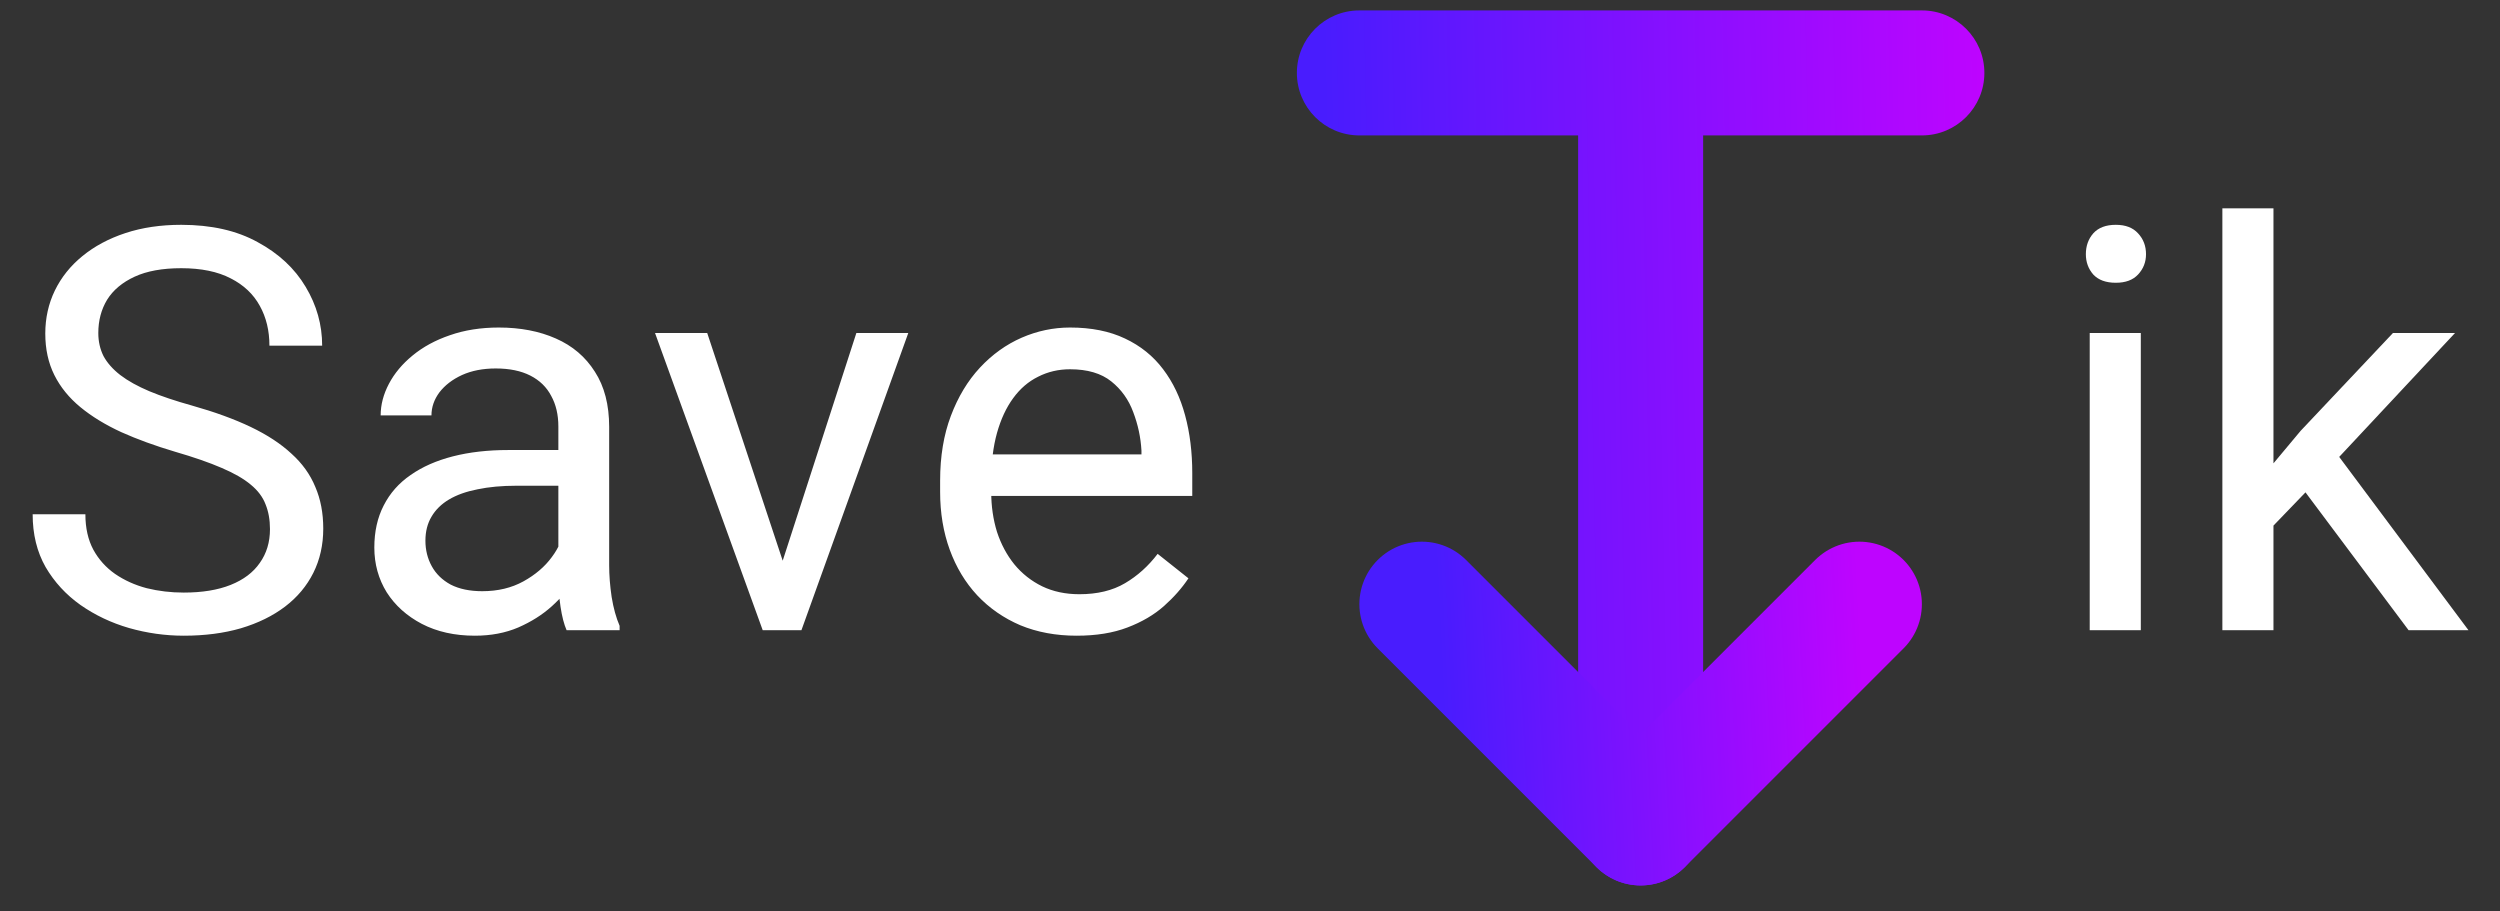
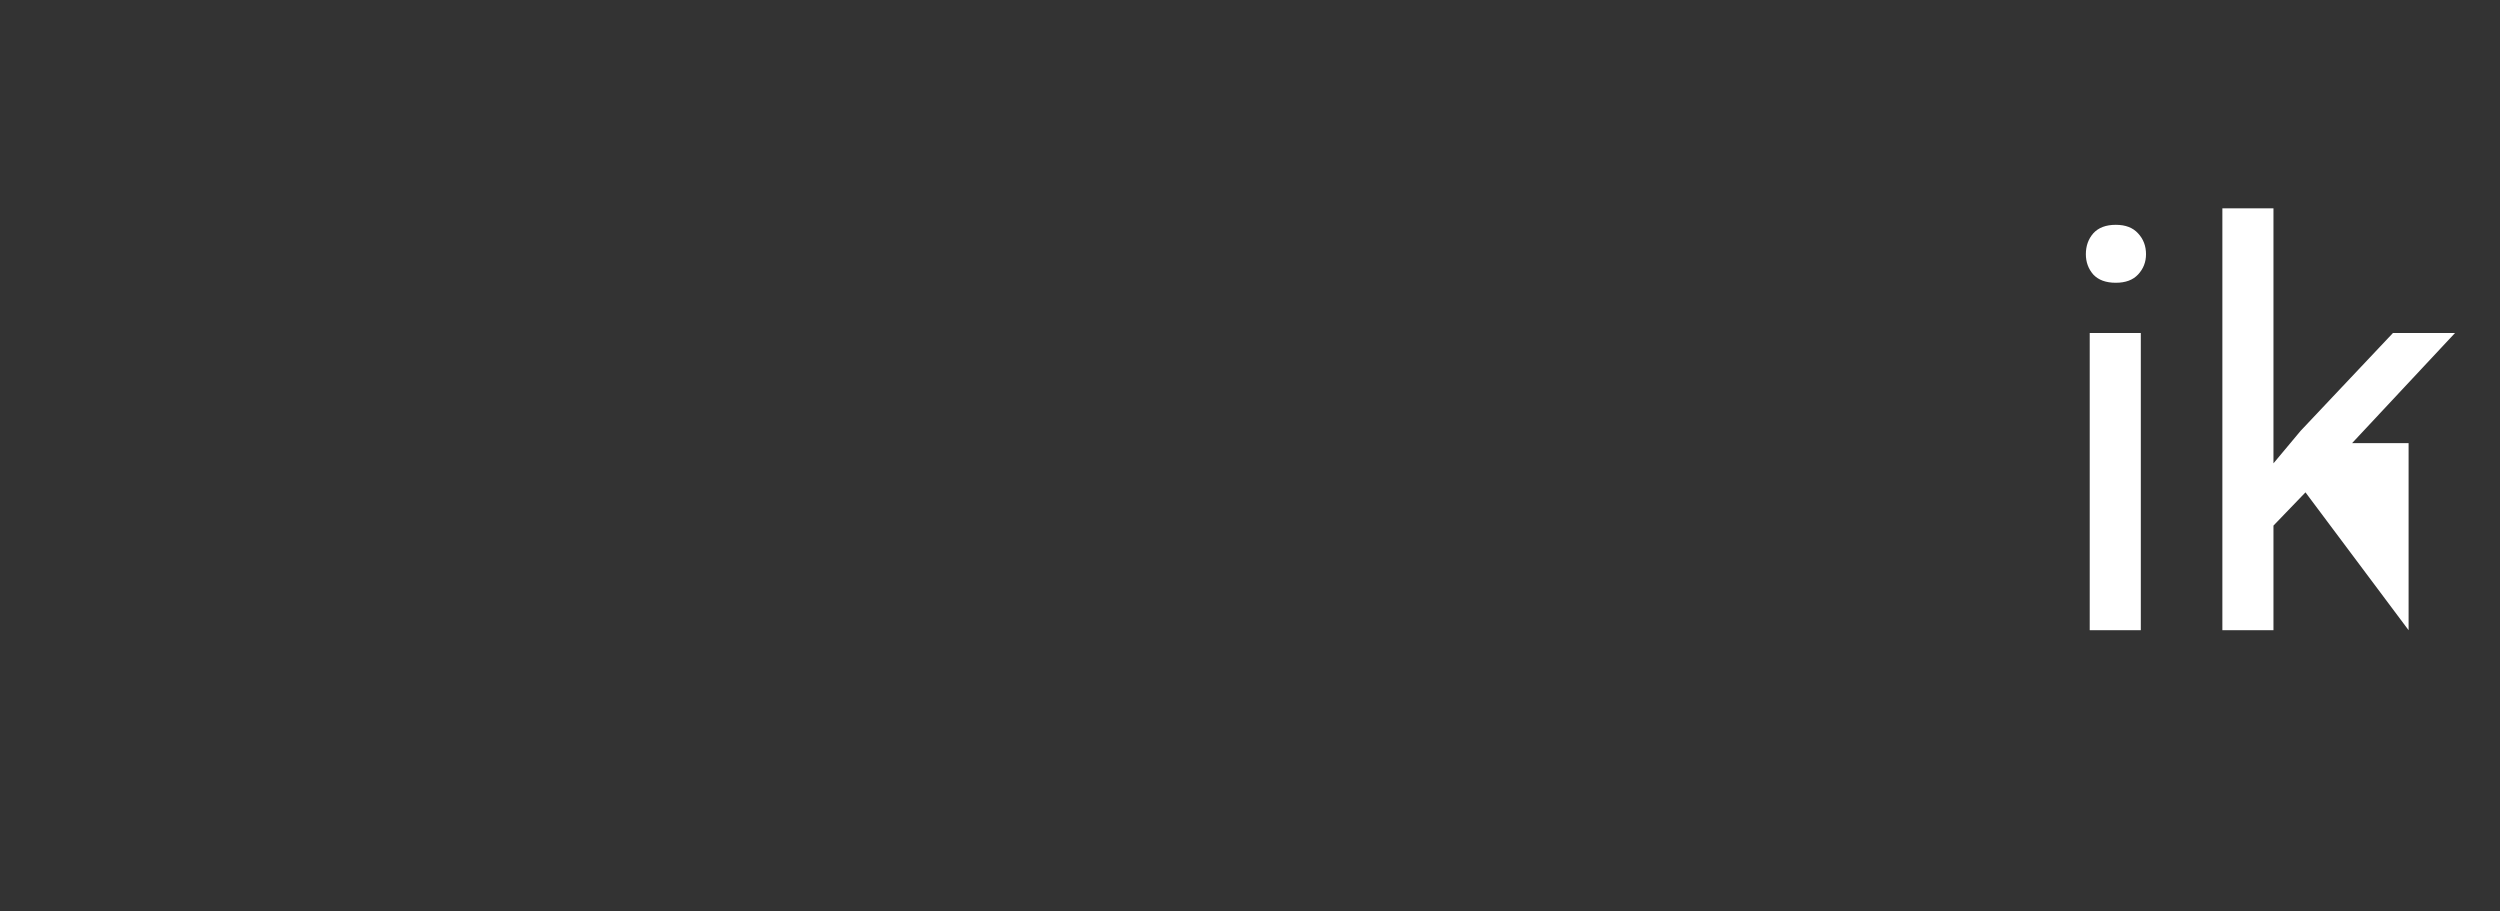
<svg xmlns="http://www.w3.org/2000/svg" width="96" height="35" viewBox="0 0 96 35" fill="none">
  <rect x="0" y="0" width="96" height="35" fill="#333333" stroke="none" />
-   <path d="M10.367 20.319C10.367 19.96 10.31 19.644 10.198 19.369C10.092 19.088 9.903 18.835 9.628 18.61C9.361 18.385 8.989 18.171 8.51 17.967C8.039 17.763 7.442 17.555 6.717 17.345C5.958 17.119 5.273 16.87 4.661 16.596C4.049 16.314 3.525 15.995 3.089 15.636C2.653 15.277 2.319 14.866 2.087 14.402C1.855 13.938 1.739 13.407 1.739 12.809C1.739 12.212 1.862 11.66 2.108 11.153C2.355 10.647 2.706 10.208 3.163 9.835C3.627 9.455 4.179 9.16 4.819 8.949C5.459 8.738 6.173 8.633 6.96 8.633C8.113 8.633 9.091 8.854 9.892 9.297C10.701 9.733 11.316 10.306 11.738 11.016C12.16 11.72 12.371 12.472 12.371 13.273H10.346C10.346 12.697 10.223 12.187 9.976 11.744C9.73 11.294 9.358 10.943 8.858 10.689C8.359 10.429 7.726 10.299 6.96 10.299C6.236 10.299 5.638 10.408 5.167 10.626C4.696 10.844 4.344 11.139 4.112 11.512C3.887 11.885 3.775 12.31 3.775 12.788C3.775 13.112 3.842 13.407 3.975 13.674C4.116 13.934 4.33 14.177 4.619 14.402C4.914 14.627 5.287 14.834 5.737 15.024C6.194 15.214 6.739 15.397 7.371 15.573C8.243 15.819 8.996 16.093 9.628 16.395C10.261 16.698 10.781 17.039 11.189 17.418C11.604 17.791 11.91 18.216 12.107 18.695C12.311 19.166 12.413 19.7 12.413 20.298C12.413 20.923 12.286 21.489 12.033 21.996C11.78 22.502 11.418 22.934 10.947 23.293C10.476 23.651 9.91 23.929 9.249 24.126C8.595 24.316 7.864 24.411 7.055 24.411C6.345 24.411 5.645 24.312 4.956 24.116C4.274 23.919 3.652 23.623 3.089 23.23C2.534 22.836 2.087 22.351 1.75 21.774C1.419 21.191 1.254 20.516 1.254 19.749H3.279C3.279 20.276 3.381 20.73 3.585 21.11C3.789 21.482 4.067 21.792 4.418 22.038C4.777 22.284 5.181 22.467 5.631 22.586C6.088 22.699 6.563 22.755 7.055 22.755C7.765 22.755 8.366 22.657 8.858 22.46C9.351 22.263 9.723 21.982 9.976 21.616C10.237 21.25 10.367 20.818 10.367 20.319ZM21.441 22.249V16.374C21.441 15.924 21.349 15.534 21.167 15.204C20.991 14.866 20.724 14.606 20.365 14.423C20.006 14.24 19.564 14.149 19.036 14.149C18.544 14.149 18.112 14.233 17.739 14.402C17.373 14.571 17.085 14.792 16.874 15.066C16.67 15.341 16.568 15.636 16.568 15.952H14.617C14.617 15.544 14.723 15.14 14.934 14.739C15.144 14.339 15.447 13.976 15.841 13.653C16.241 13.323 16.719 13.062 17.275 12.873C17.837 12.676 18.463 12.577 19.152 12.577C19.982 12.577 20.713 12.718 21.346 12.999C21.986 13.28 22.485 13.706 22.844 14.275C23.209 14.838 23.392 15.544 23.392 16.395V21.711C23.392 22.091 23.424 22.495 23.487 22.924C23.557 23.353 23.659 23.722 23.793 24.031V24.2H21.757C21.659 23.975 21.581 23.676 21.525 23.303C21.469 22.924 21.441 22.572 21.441 22.249ZM21.778 17.281L21.799 18.652H19.827C19.272 18.652 18.776 18.698 18.34 18.789C17.904 18.874 17.539 19.004 17.243 19.18C16.948 19.355 16.723 19.577 16.568 19.844C16.414 20.104 16.336 20.41 16.336 20.762C16.336 21.12 16.417 21.447 16.579 21.742C16.741 22.038 16.983 22.273 17.306 22.449C17.637 22.618 18.041 22.702 18.519 22.702C19.117 22.702 19.644 22.576 20.102 22.323C20.558 22.07 20.921 21.76 21.188 21.395C21.462 21.029 21.61 20.674 21.631 20.329L22.464 21.268C22.415 21.563 22.281 21.89 22.063 22.249C21.845 22.607 21.553 22.952 21.188 23.282C20.829 23.606 20.4 23.877 19.901 24.095C19.409 24.305 18.853 24.411 18.235 24.411C17.461 24.411 16.783 24.26 16.199 23.957C15.623 23.655 15.173 23.251 14.849 22.744C14.533 22.231 14.374 21.658 14.374 21.025C14.374 20.414 14.494 19.876 14.733 19.412C14.972 18.941 15.317 18.55 15.767 18.241C16.217 17.925 16.758 17.686 17.391 17.524C18.024 17.362 18.73 17.281 19.511 17.281H21.778ZM29.762 22.439L32.884 12.788H34.878L30.775 24.2H29.467L29.762 22.439ZM27.157 12.788L30.374 22.491L30.596 24.2H29.288L25.153 12.788H27.157ZM41.343 24.411C40.548 24.411 39.828 24.277 39.181 24.01C38.541 23.736 37.989 23.353 37.525 22.86C37.068 22.368 36.716 21.785 36.47 21.11C36.224 20.435 36.101 19.696 36.101 18.895V18.452C36.101 17.524 36.238 16.698 36.512 15.973C36.787 15.242 37.159 14.623 37.63 14.117C38.102 13.611 38.636 13.228 39.233 12.967C39.831 12.707 40.45 12.577 41.09 12.577C41.905 12.577 42.608 12.718 43.199 12.999C43.797 13.28 44.285 13.674 44.665 14.18C45.045 14.68 45.326 15.27 45.509 15.952C45.692 16.627 45.783 17.366 45.783 18.167V19.043H37.261V17.45H43.832V17.302C43.804 16.796 43.698 16.304 43.516 15.826C43.34 15.348 43.059 14.954 42.672 14.645C42.285 14.335 41.758 14.18 41.09 14.18C40.647 14.18 40.239 14.275 39.866 14.465C39.494 14.648 39.174 14.922 38.907 15.288C38.639 15.653 38.432 16.1 38.284 16.627C38.137 17.155 38.063 17.763 38.063 18.452V18.895C38.063 19.436 38.137 19.946 38.284 20.424C38.439 20.895 38.66 21.31 38.949 21.669C39.244 22.027 39.599 22.308 40.014 22.512C40.436 22.716 40.914 22.818 41.448 22.818C42.137 22.818 42.721 22.678 43.199 22.396C43.677 22.115 44.096 21.739 44.454 21.268L45.636 22.207C45.389 22.579 45.077 22.934 44.697 23.272C44.317 23.609 43.849 23.884 43.294 24.095C42.746 24.305 42.095 24.411 41.343 24.411Z" fill="white" />
-   <path fill-rule="evenodd" clip-rule="evenodd" d="M52.2 0.4C50.874 0.4 49.8 1.474 49.8 2.8C49.8 4.125 50.874 5.2 52.2 5.2H60.6V31.6C60.6 32.925 61.674 34 63 34C64.325 34 65.4 32.925 65.4 31.6V5.2H73.8C75.125 5.2 76.2 4.125 76.2 2.8C76.2 1.474 75.125 0.4 73.8 0.4H63H52.2Z" fill="url(#paint0_linear_99_6)" />
-   <path d="M71.4 23.2L63 31.6L54.6 23.2" stroke="url(#paint1_linear_99_6)" stroke-width="4.8" stroke-linecap="round" stroke-linejoin="round" />
-   <path d="M82.207 12.788V24.2H80.245V12.788H82.207ZM80.097 9.761C80.097 9.445 80.192 9.178 80.382 8.96C80.579 8.742 80.867 8.633 81.247 8.633C81.62 8.633 81.904 8.742 82.101 8.96C82.305 9.178 82.407 9.445 82.407 9.761C82.407 10.064 82.305 10.324 82.101 10.542C81.904 10.753 81.62 10.858 81.247 10.858C80.867 10.858 80.579 10.753 80.382 10.542C80.192 10.324 80.097 10.064 80.097 9.761ZM87.301 8V24.2H85.339V8H87.301ZM94.272 12.788L89.294 18.114L86.51 21.004L86.352 18.927L88.345 16.543L91.889 12.788H94.272ZM92.49 24.2L88.419 18.758L89.431 17.017L94.789 24.2H92.49Z" fill="white" />
+   <path d="M82.207 12.788V24.2H80.245V12.788H82.207ZM80.097 9.761C80.097 9.445 80.192 9.178 80.382 8.96C80.579 8.742 80.867 8.633 81.247 8.633C81.62 8.633 81.904 8.742 82.101 8.96C82.305 9.178 82.407 9.445 82.407 9.761C82.407 10.064 82.305 10.324 82.101 10.542C81.904 10.753 81.62 10.858 81.247 10.858C80.867 10.858 80.579 10.753 80.382 10.542C80.192 10.324 80.097 10.064 80.097 9.761ZM87.301 8V24.2H85.339V8H87.301ZM94.272 12.788L89.294 18.114L86.51 21.004L86.352 18.927L88.345 16.543L91.889 12.788H94.272ZM92.49 24.2L88.419 18.758L89.431 17.017H92.49Z" fill="white" />
  <defs>
    <linearGradient id="paint0_linear_99_6" x1="76.2" y1="0.4" x2="49.161" y2="0.922" gradientUnits="userSpaceOnUse">
      <stop stop-color="#BE04FF" />
      <stop offset="0.94" stop-color="#491CFE" />
    </linearGradient>
    <linearGradient id="paint1_linear_99_6" x1="71.4" y1="23.2" x2="54.228" y2="24.044" gradientUnits="userSpaceOnUse">
      <stop stop-color="#BE04FF" />
      <stop offset="0.94" stop-color="#491CFE" />
    </linearGradient>
  </defs>
</svg>